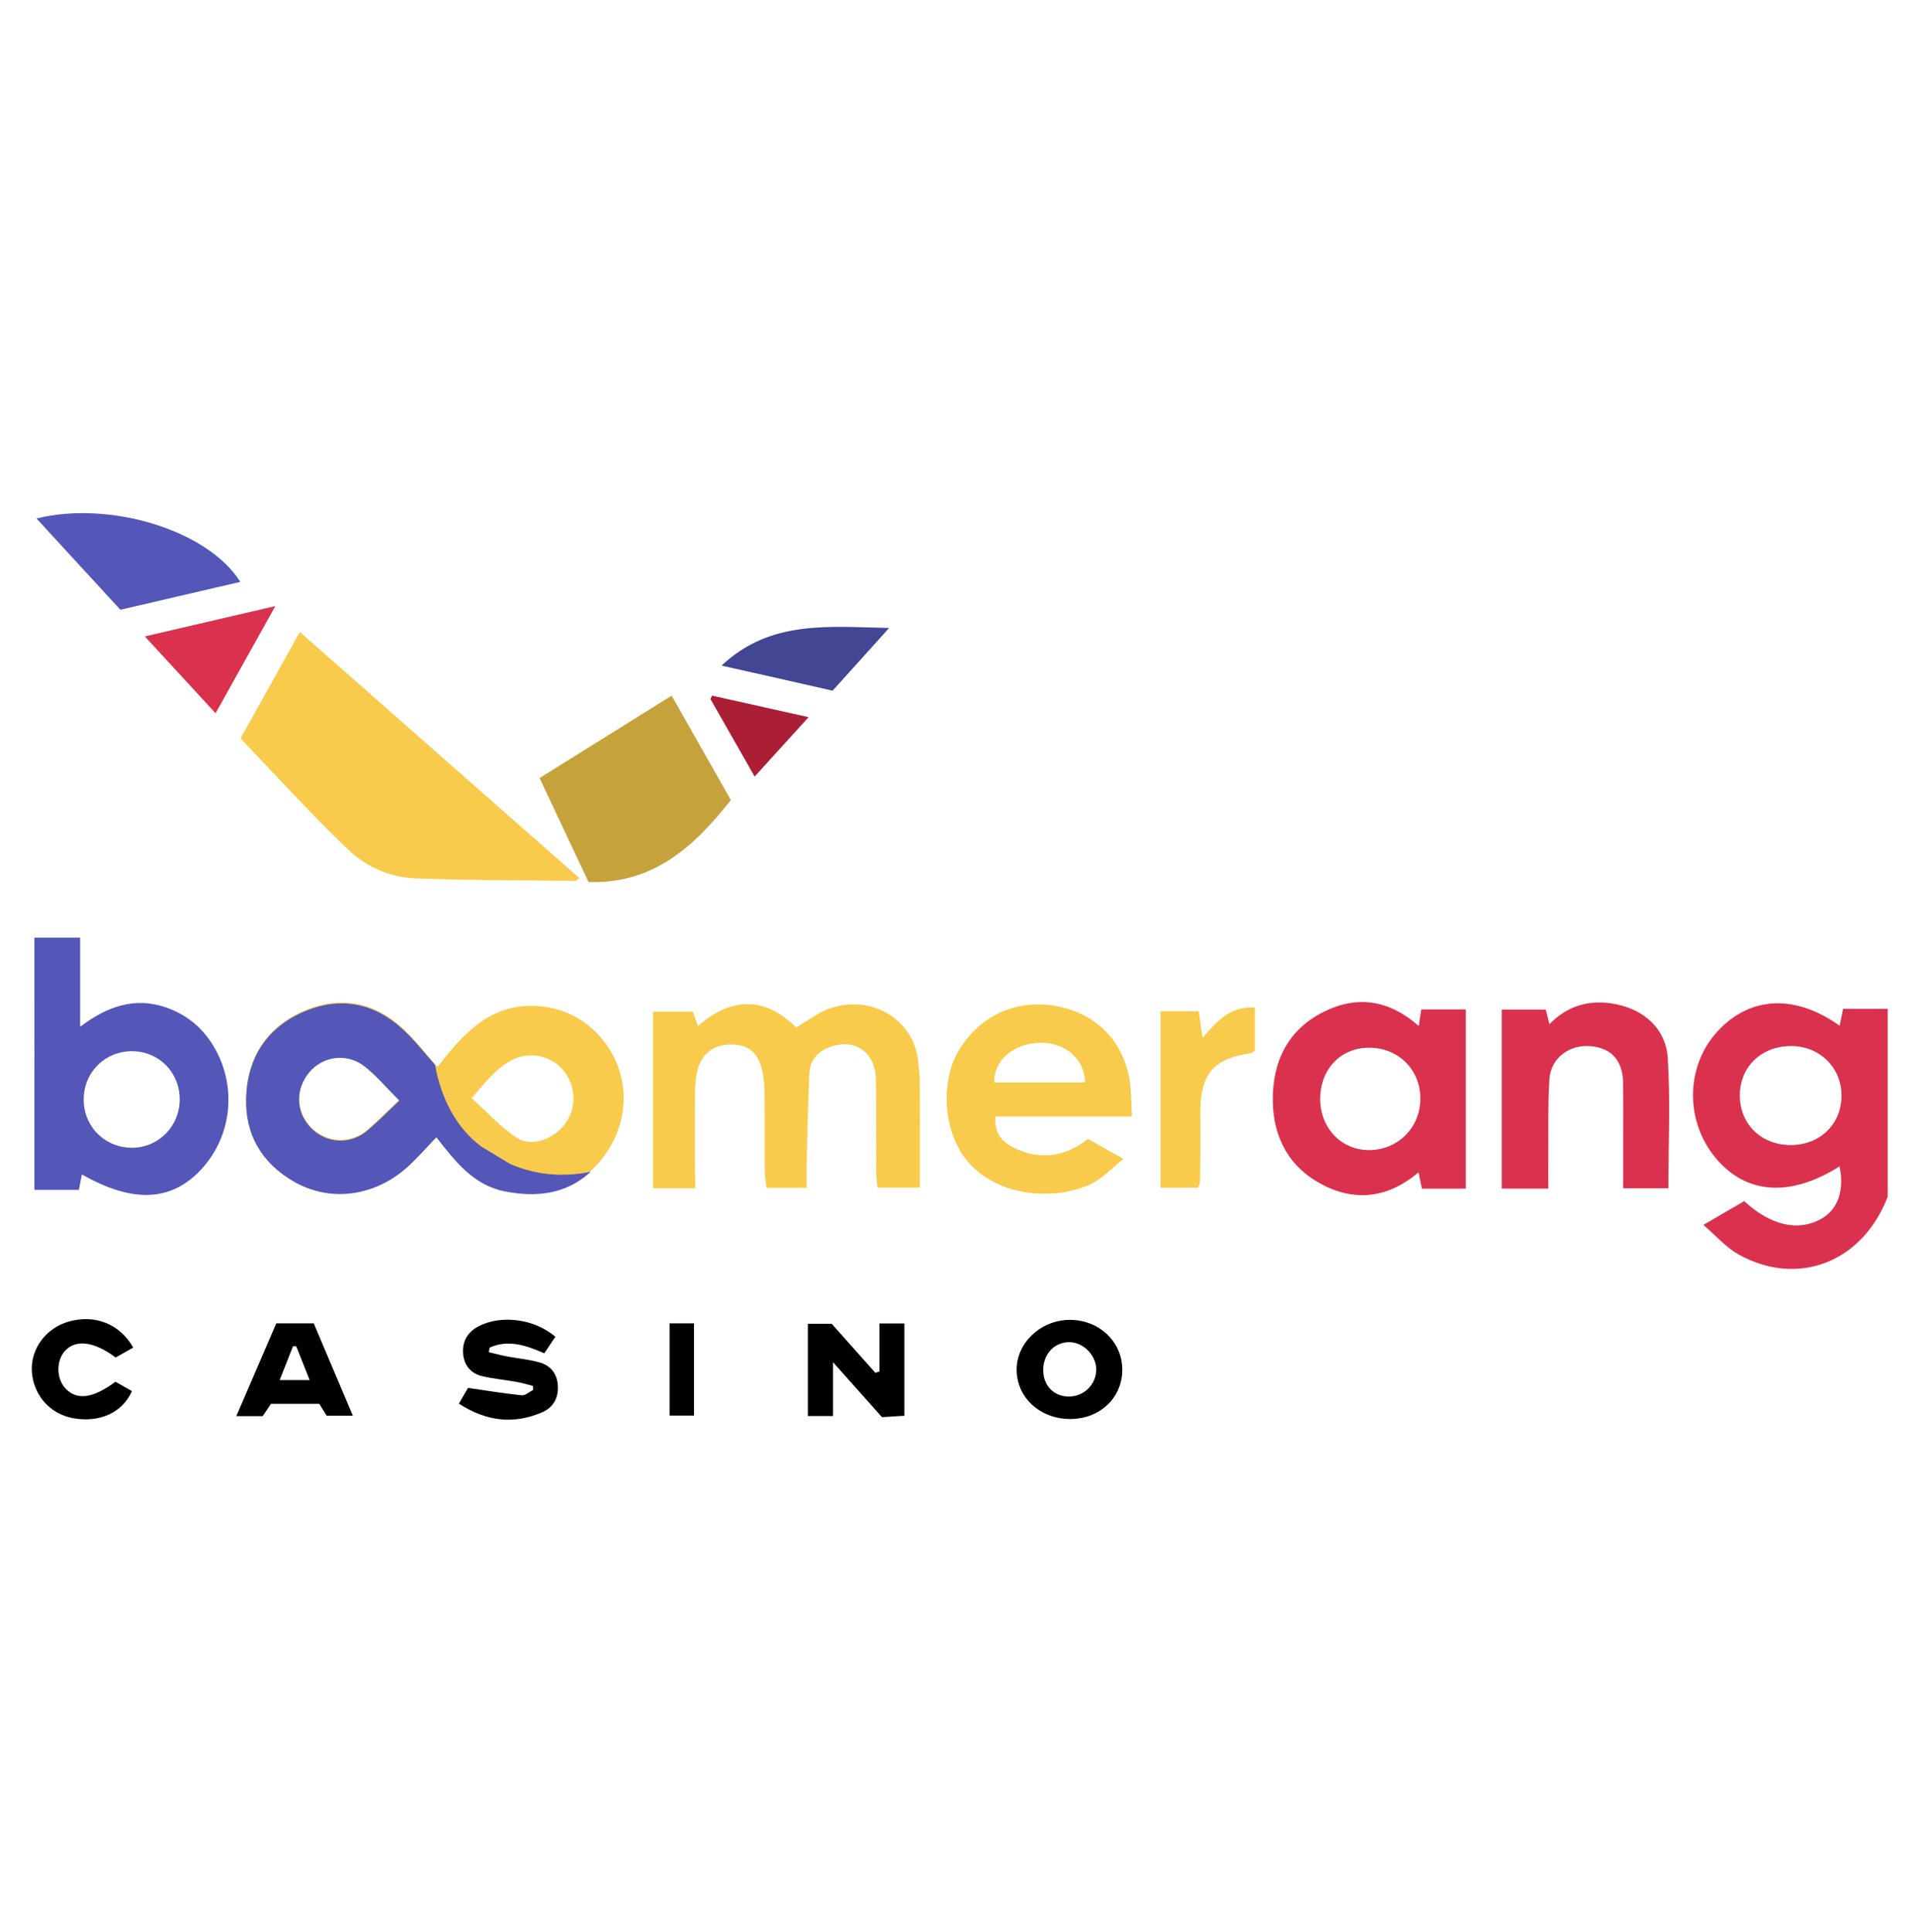
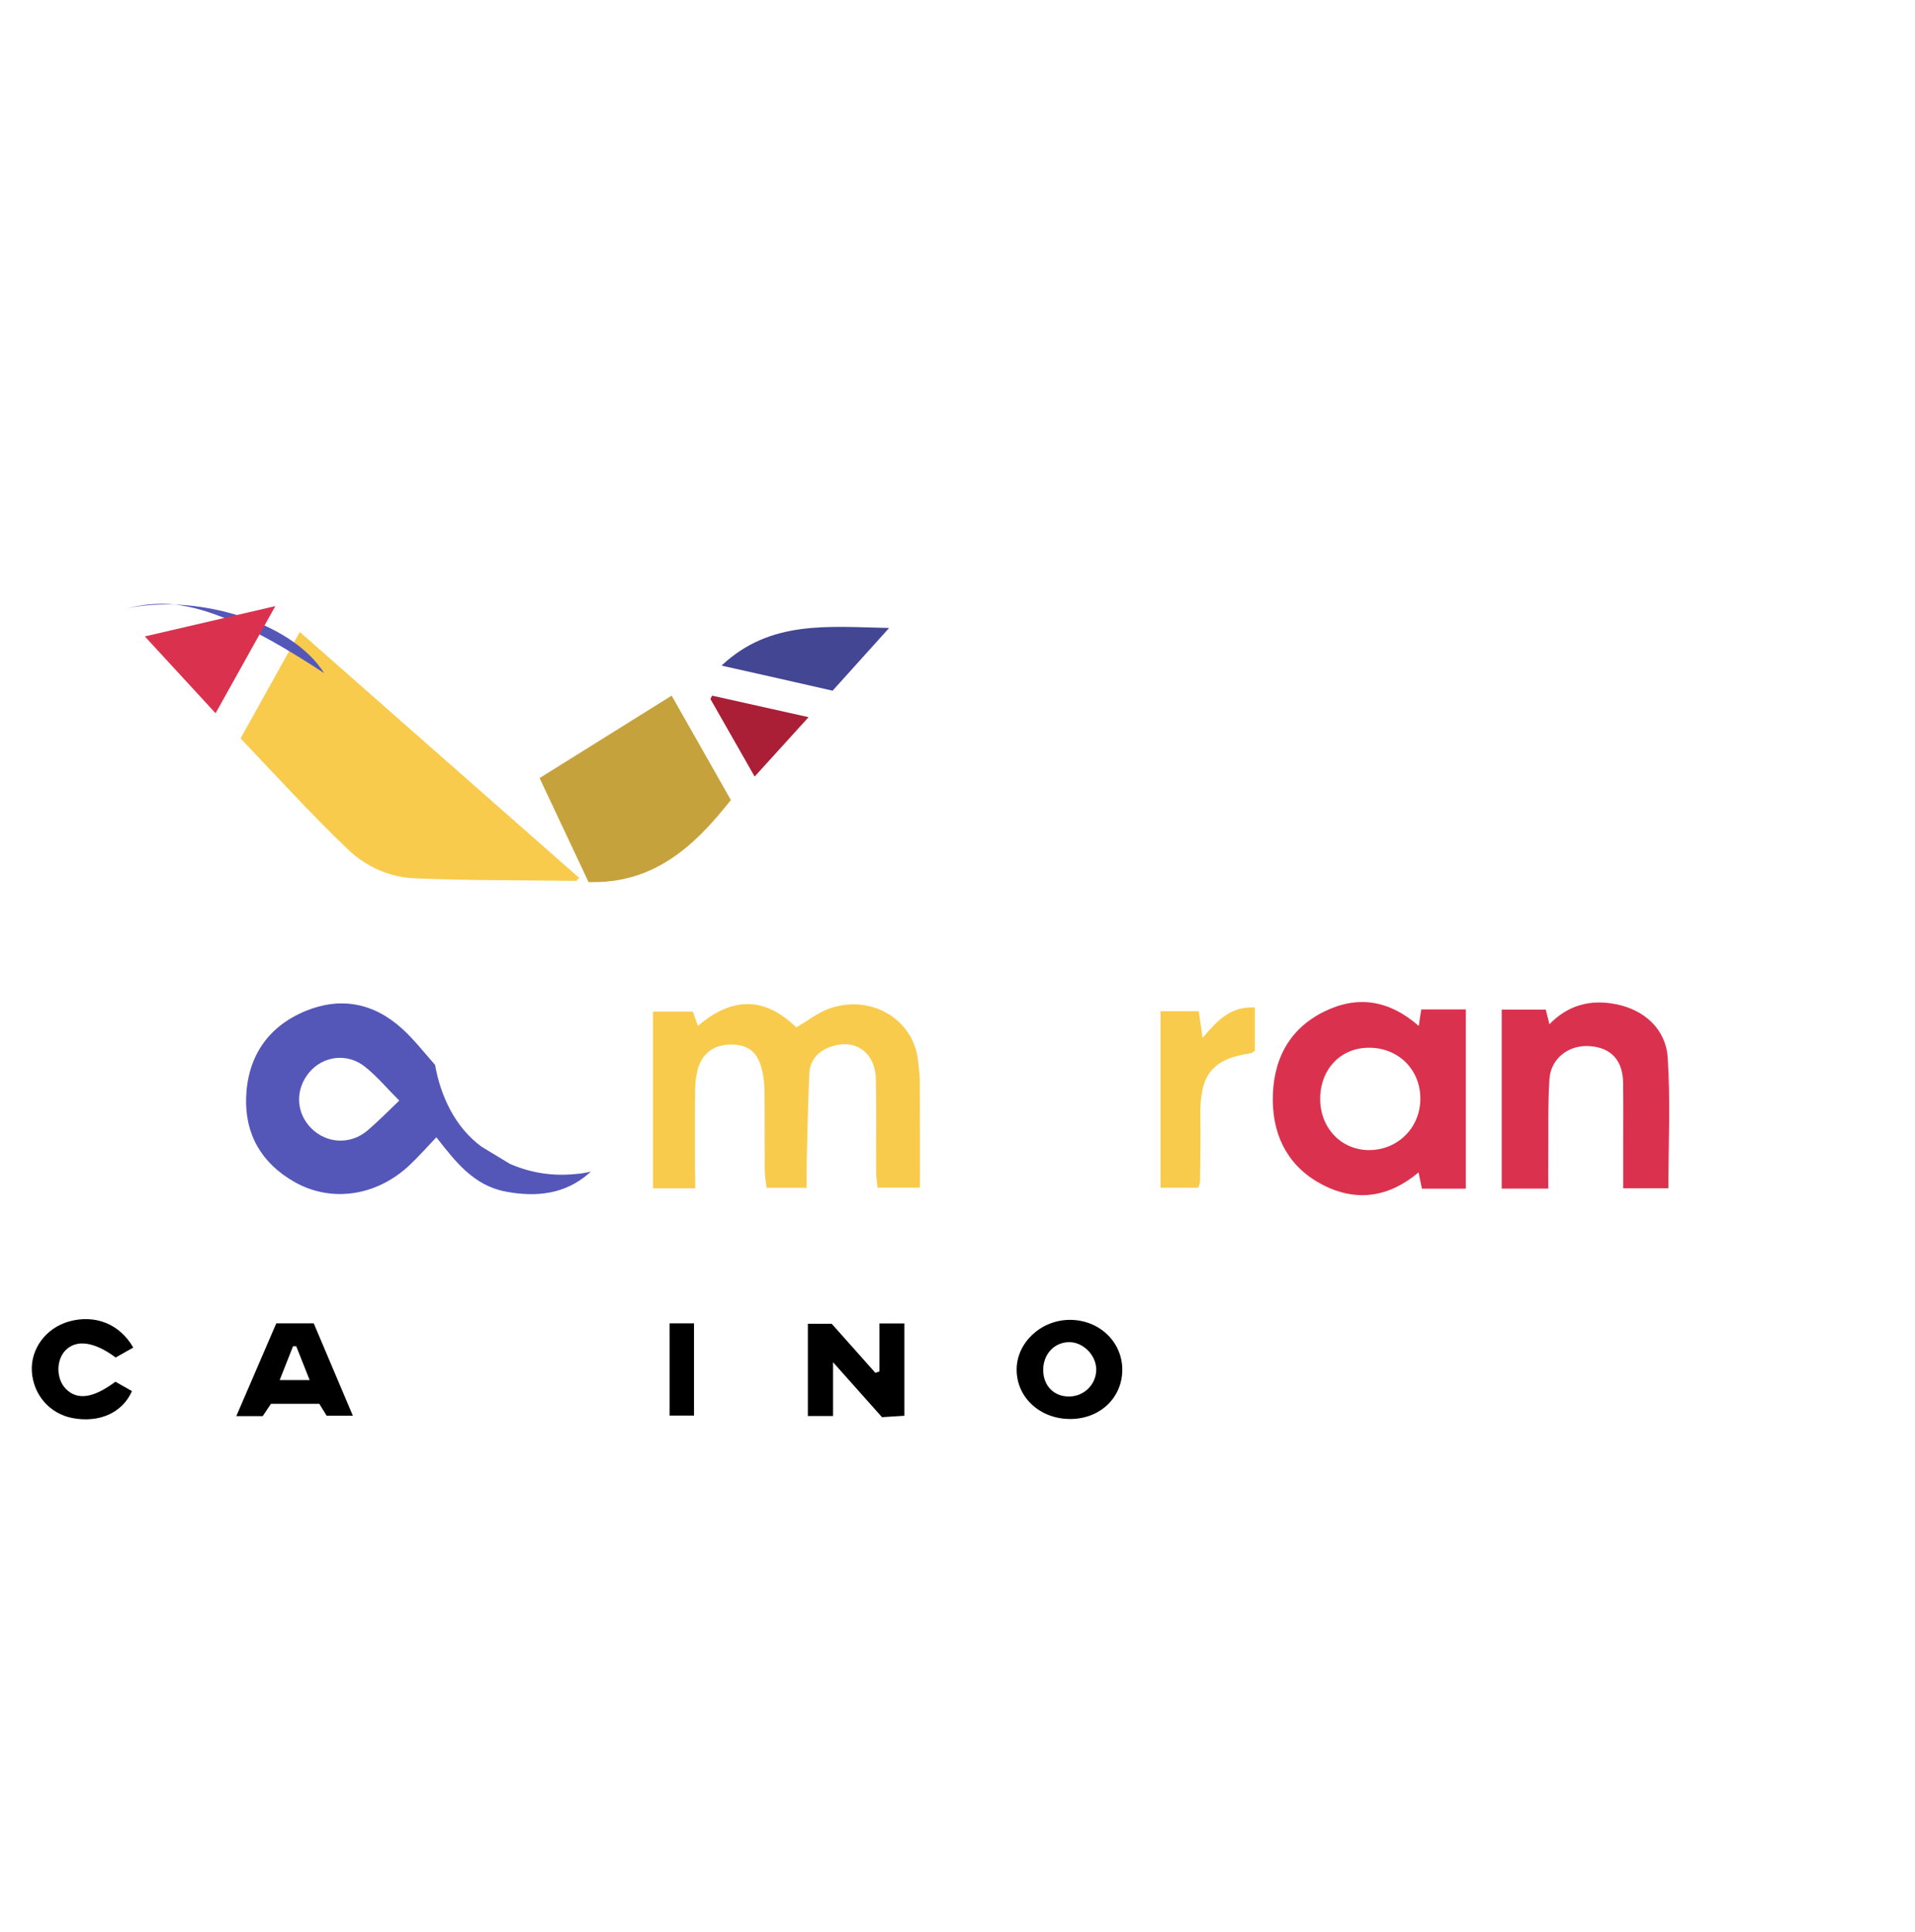
<svg xmlns="http://www.w3.org/2000/svg" version="1.1" id="Слой_1" x="0px" y="0px" viewBox="0 0 2198.6 1111.8" style="enable-background:new 0 0 2198.6 1111.8;" xml:space="preserve" width="112" height="113">
  <style type="text/css">
	.st0{fill:#DA324E;}
	.st1{fill:#F8CB4C;}
	.st2{fill:#5457B8;}
	.st3{fill:#C6A23D;}
	.st4{fill:#434693;}
	.st5{fill:#AB1F36;}
</style>
  <g>
    <g>
-       <path class="st0" d="M2167.3,820.5c-28.8,75.4-103.4,104.6-171.8,66.1c-13.7-7.7-24.6-20.5-39.9-33.6c18.9-11,33.2-19.3,46.9-27.3    c30.9,28.5,62.8,35.2,89,20c18.8-10.9,26.1-32.4,20.5-59.9c-56.9,35.9-107.8,32.3-142.8-10.3c-34.8-42.3-33.8-104.7,2.3-144.3    c37-40.7,89-43.7,140.5-6.9c1.3-5.9,2.4-11.3,4.1-19.4c16.6,0,33.9,0,51.2,0C2167.3,676.8,2167.3,748.7,2167.3,820.5z     M2054.9,761.3c33.9,0.5,59-23.3,59.3-56.2c0.3-32-24.1-56.8-56.6-57.4c-34.3-0.6-59.5,22.7-60.1,55.5    C1996.9,736.4,2021,760.8,2054.9,761.3z" />
-       <path class="st1" d="M502.3,671.6c32-41.3,63.3-74,116.4-69.7c26.8,2.2,49,12.8,67,31.5c43.4,44.9,39.9,115.1-8.9,158.9    c-27.3,24.4-60.8,28.2-96.3,21.4c-36.9-7-57.5-34.3-79.4-62.3c-10.9,11.4-20.5,22.4-31,32.2c-37.8,35.4-89.6,43-131.9,19.1    c-37.6-21.3-57.1-54.5-55.5-97.4c1.7-46.3,24.8-80.9,68-98.8c40.7-16.8,78.9-9.3,111.4,20.5C476.2,640,488,655.6,502.3,671.6z     M541.4,707.5c18.4,16.4,33.8,33.7,52.6,45.8c16.6,10.7,41.7,1,54.5-16c13.4-17.6,13.1-42.8-0.7-60.5    c-13.1-16.9-36.9-23.4-57-14.5C570.4,671.5,557.7,689.1,541.4,707.5z M458.5,709.3c-14.8-14.8-26.2-28.5-39.8-39.2    c-20.2-15.9-47.6-12.1-63.4,6.6c-16.4,19.4-15.7,45.9,1.8,64c17.7,18.3,45.6,19.7,65.3,2.6C434.3,732.9,445.4,721.6,458.5,709.3z" />
      <path class="st1" d="M276.2,294.5c22.8-41,44.7-80.3,68-122.2c108.4,95.4,214.5,188.8,320.7,282.3c-2,1.9-2.9,3.4-3.6,3.4    c-61.7-0.7-123.4-0.4-185-2.9c-28.8-1.1-56.2-13.4-76.6-33C357.3,381.7,317.9,338.1,276.2,294.5z" />
      <path class="st1" d="M798.2,811c-17.8,0-32.3,0-48.5,0c0-67.6,0-134.3,0-202.9c14.8,0,29.6,0,45.7,0c1.6,4.5,3.5,9.7,5.9,16.5    c39-33.6,76.8-33.9,112.8,1.7c13.6-7.8,25.8-17.7,39.8-22.3c48.5-15.8,96.2,14.6,100.3,62c0.6,7,1.8,14,1.8,21    c0.2,40.5,0.1,81,0.1,123.2c-16.8,0-31.6,0-48.6,0c-0.6-6.1-1.6-12.2-1.6-18.4c-0.2-35.3,0.4-70.6-0.3-105.9    c-0.7-32.2-25.3-48.2-54.4-36.5c-13.4,5.4-21.3,15.7-22,29.5c-1.7,35.2-2.2,70.5-3.1,105.7c-0.2,8.1,0,16.2,0,25.8    c-16.3,0-30.1,0-46,0c-0.7-6.5-2-13.2-2.1-20c-0.2-30.6,0.1-61.2-0.3-91.8c-0.1-8.2-1-16.5-3-24.4c-4.8-18.7-14.6-27.1-31.5-28.2    c-19.5-1.2-34.5,7-40.8,24.2c-2.9,8.1-4.1,17.2-4.3,25.8c-0.5,31.2-0.2,62.4-0.2,93.6C798.2,796,798.2,802.3,798.2,811z" />
-       <path class="st2" d="M39.5,523.3c18.7,0,34.8,0,52.5,0c0,34,0,66.1,0,102.2c31.1-23.4,62.3-34.3,97.6-22.5    c21.8,7.3,39.4,20.5,52.4,39.8c30.7,45.8,26.2,106.5-11.1,146.6c-34.3,36.9-78.6,38.9-136.9,5.6c-1.1,5.8-2.1,11.2-3.4,17.8    c-16.7,0-32.8,0-51.1,0C39.5,716.3,39.5,620.5,39.5,523.3z M206.3,708.9c0-31-23.6-55-54.2-55.3c-31.4-0.3-56,24-56,55.4    c-0.1,31.3,24.6,55.7,56,55.4C182.3,764.1,206.3,739.6,206.3,708.9z" />
      <path class="st0" d="M1628.9,624.6c0.7-5,1.1-7.7,1.5-10.5c0.4-2.3,0.8-4.6,1.4-8.5c16.7,0,33.3,0,51.1,0c0,68.5,0,136.4,0,205.8    c-17.7,0-33.8,0-50.4,0c-1.3-6.3-2.4-11.3-3.9-18.7c-33.8,28.6-71.2,34.2-109.6,14.5c-38.3-19.6-57.2-53.8-57.7-96.4    c-0.5-45.2,17.1-82,58.9-102.7C1558,589.5,1594.3,594.3,1628.9,624.6z M1630.7,708.2c0.1-33-24.6-58.1-57.8-58.6    c-33-0.6-57,24-57.2,58.4c-0.2,33.2,23.6,58.6,55.2,59.1C1604.4,767.5,1630.6,741.7,1630.7,708.2z" />
-       <path class="st1" d="M1299.6,728.5c-54.8,0-105.5,0-156.8,0c-1.4,20.1,8.8,30.1,21.5,36.1c28.8,13.7,57,11.4,84.8-10.3    c11.8,6.7,24.2,13.6,40.6,22.9c-13.3,10.8-22.5,20.8-33.8,27c-36.2,20-110.3,21.2-147.8-27.7c-24.4-31.9-28.9-87.3-7.5-123.4    c24-40.5,66.4-59.8,112.4-51.3c45.6,8.5,76.8,40,84,85.7C1298.8,699.9,1298.6,712.4,1299.6,728.5z M1245.6,689.4    c0.2-26.3-22.6-46-51-45.5c-30.5,0.6-53.6,19.6-53.1,45.5C1176.1,689.4,1210.9,689.4,1245.6,689.4z" />
      <path class="st3" d="M771.1,245.4c23.5,41.5,45.8,80.7,68,119.8c-42.4,53.9-89,96.4-163.4,94.2c-18.6-39.6-37.1-78.8-56.2-119.4    C670.3,308.3,719.5,277.6,771.1,245.4z" />
      <path class="st0" d="M1777.6,811.3c-19.7,0-35.8,0-53.5,0c0-69,0-136.3,0-205.5c16.6,0,33.2,0,50.6,0c1.3,5.2,2.5,10.2,4.2,16.8    c21.6-22.3,47.5-28.7,76.3-23c32.7,6.5,57.3,28.4,59.5,61.5c3.2,49.1,0.8,98.6,0.8,149.9c-16.5,0-33,0-51.9,0c0-17,0-32.7,0-48.4    c0-24.1,0.2-48.3-0.1-72.4c-0.3-25.8-13.4-40.4-37.7-42.4c-24.2-2-45.3,13.6-46.9,37.9c-1.9,29.9-1,60-1.3,90    C1777.5,786.7,1777.6,797.8,1777.6,811.3z" />
-       <path class="st2" d="M138.2,146.8c-32.5-35.3-64-69.6-96.3-104.8c84.9-20.9,197.1,13.8,234,72.8    C229.7,125.6,184.3,136.1,138.2,146.8z" />
+       <path class="st2" d="M138.2,146.8c84.9-20.9,197.1,13.8,234,72.8    C229.7,125.6,184.3,136.1,138.2,146.8z" />
      <path class="st1" d="M1440.7,603.4c0,18.5,0,34.5,0,49.6c-2.5,1.6-3.4,2.7-4.4,2.8c-46.3,6.9-59,25.9-58.2,74    c0.4,24.7-0.1,49.4-0.4,74c0,1.6-1.1,3.3-2.2,6.5c-13.3,0-27,0-43.1,0c0-67,0-133.9,0-202.6c14.6,0,28.8,0,43.8,0    c1.4,9.3,2.6,17.7,4.5,30.6C1397.4,618.4,1413,601.8,1440.7,603.4z" />
      <path d="M1009.7,1021.2c0-18,0-36,0-55.1c10.4,0,18.8,0,28.6,0c0,35.1,0,69.5,0,106c-8.3,0.5-16.8,1-25.7,1.6    c-18-20.2-35.5-39.8-56.2-63.1c0,23.1,0,41.9,0,61.8c-10.9,0-19.4,0-28.9,0c0-35.6,0-70,0-105.9c8.8,0,17.3,0,27.4,0    c16.1,18,33.1,37.1,50.1,56.3C1006.6,1022.2,1008.2,1021.7,1009.7,1021.2z" />
-       <path d="M526.8,1058.2c4.9-8.4,8.6-14.8,10.5-18.1c22.2,3.2,42,6.5,61.8,8.5c4.1,0.4,8.7-4,13-6.2c-0.1-1.5-0.2-3.1-0.3-4.6    c-6.3-1.6-12.5-3.5-18.9-4.6c-13.2-2.4-26.8-3.5-39.8-6.7c-13.3-3.3-20.8-13.2-21.5-26.9c-0.6-13.5,5.4-23.6,17.6-30.1    c25.7-13.6,64.3-8.9,88.4,11.9c-4,6-8.1,12.1-12.7,19c-20.9-9.2-41.5-16.2-62.8-6.5c-0.3,1.7-0.6,3.5-0.9,5.2    c6.8,1.6,13.6,3.5,20.5,4.8c12.6,2.4,25.6,3.5,37.9,7c13.1,3.7,20.4,13.6,20.9,27.5c0.5,13.7-5.5,24.2-18,29.7    C589.9,1082.1,558.8,1078.8,526.8,1058.2z" />
      <path class="st4" d="M828.4,210.9c56-52.6,122.2-44.6,192.4-43.2c-23,25.5-43.4,48.1-64.9,72C914.3,230.2,872.7,220.8,828.4,210.9    z" />
      <path class="st0" d="M247.5,265.6c-27.6-29.9-53.3-57.8-81.2-88.2c50.2-11.6,97.4-22.6,149.8-34.8    C292,185.8,270.3,224.7,247.5,265.6z" />
      <path d="M1228.9,1075.8c-34.8,0.1-61.7-24.6-61.7-56.7c0-30.6,27.4-56.6,60.2-57.1c34.1-0.5,61.2,24.9,61.1,57.4    C1288.4,1051.5,1262.9,1075.7,1228.9,1075.8z M1258.6,1018.8c-0.2-16.6-15.4-31.6-31.6-31.2c-17.2,0.4-29.6,14.3-29.3,32.7    c0.4,17.7,12.6,29.9,29.8,29.7C1244.8,1049.9,1258.7,1035.9,1258.6,1018.8z" />
      <path d="M271.3,1072.5c16.1-37.3,30.9-71.7,45.9-106.5c14.3,0,27.7,0,43,0c14.4,34.1,29.2,69,44.9,106c-11.2,0-20.2,0-30.1,0    c-2.5-4-5.2-8.5-8.4-13.6c-17.7,0-35.8,0-55.5,0c-2.5,3.7-5.7,8.4-9.5,14.1C293,1072.5,283.9,1072.5,271.3,1072.5z M355.5,1031.1    c-5.9-14.8-10.6-26.8-15.4-38.8c-1.2,0-2.5,0-3.7,0c-4.9,12.4-9.7,24.8-15.3,38.8C333.8,1031.1,343,1031.1,355.5,1031.1z" />
      <path d="M153,993.8c-7.7,4.3-14.2,8-20.2,11.4c-24.9-18.5-45.5-21-57.9-7.9c-10.6,11.2-10.4,32.3,0.4,43.6    c13.1,13.7,31.5,11.3,57.2-7.9c6.1,3.5,12.6,7.2,19,10.8c-11,25-37.8,36.8-68.4,30.9c-25.9-5-44.6-26.3-46.5-53    c-1.8-26.1,15.9-50.2,42.4-57.8C108.8,955.5,137.3,966.4,153,993.8z" />
      <path class="st5" d="M928.3,270.1c-21.6,23.8-40.7,44.8-61.9,68.2c-17.6-30.9-34.2-60-50.8-89.1c0.7-1.3,1.3-2.5,2-3.8    C853.3,253.3,889,261.3,928.3,270.1z" />
      <path d="M768.8,1071.9c0-37.1,0-70.9,0-105.9c9.6,0,18.1,0,28,0c0,35.2,0,70,0,105.9C787,1071.9,778.1,1071.9,768.8,1071.9z" />
    </g>
    <path class="st2" d="M659.2,794.7c-25.5,2.4-50-1.5-73.6-11.7c-10.9-6.6-21.7-13.1-32.6-19.7c-30.3-22.1-47.1-57.9-53.5-94   c-13.1-14.9-24.3-29.2-37.5-41.3c-32.5-29.7-70.7-37.3-111.4-20.5c-43.2,17.9-66.3,52.6-68,98.8c-1.6,42.8,17.9,76.1,55.5,97.4   c42.4,24,94.1,16.3,131.9-19.1c10.5-9.9,20.1-20.8,31-32.2c21.9,27.9,42.5,55.2,79.4,62.3c35.5,6.8,69,3,96.3-21.4   c0.5-0.5,1-1,1.5-1.5C672.2,793.3,665.8,794.3,659.2,794.7z M422.3,744.3c-19.6,17-47.5,15.6-65.3-2.6c-17.5-18-18.2-44.5-1.8-64   c15.8-18.7,43.2-22.4,63.4-6.6c13.7,10.7,25,24.4,39.8,39.2C445.4,722.7,434.3,734,422.3,744.3z" />
  </g>
</svg>